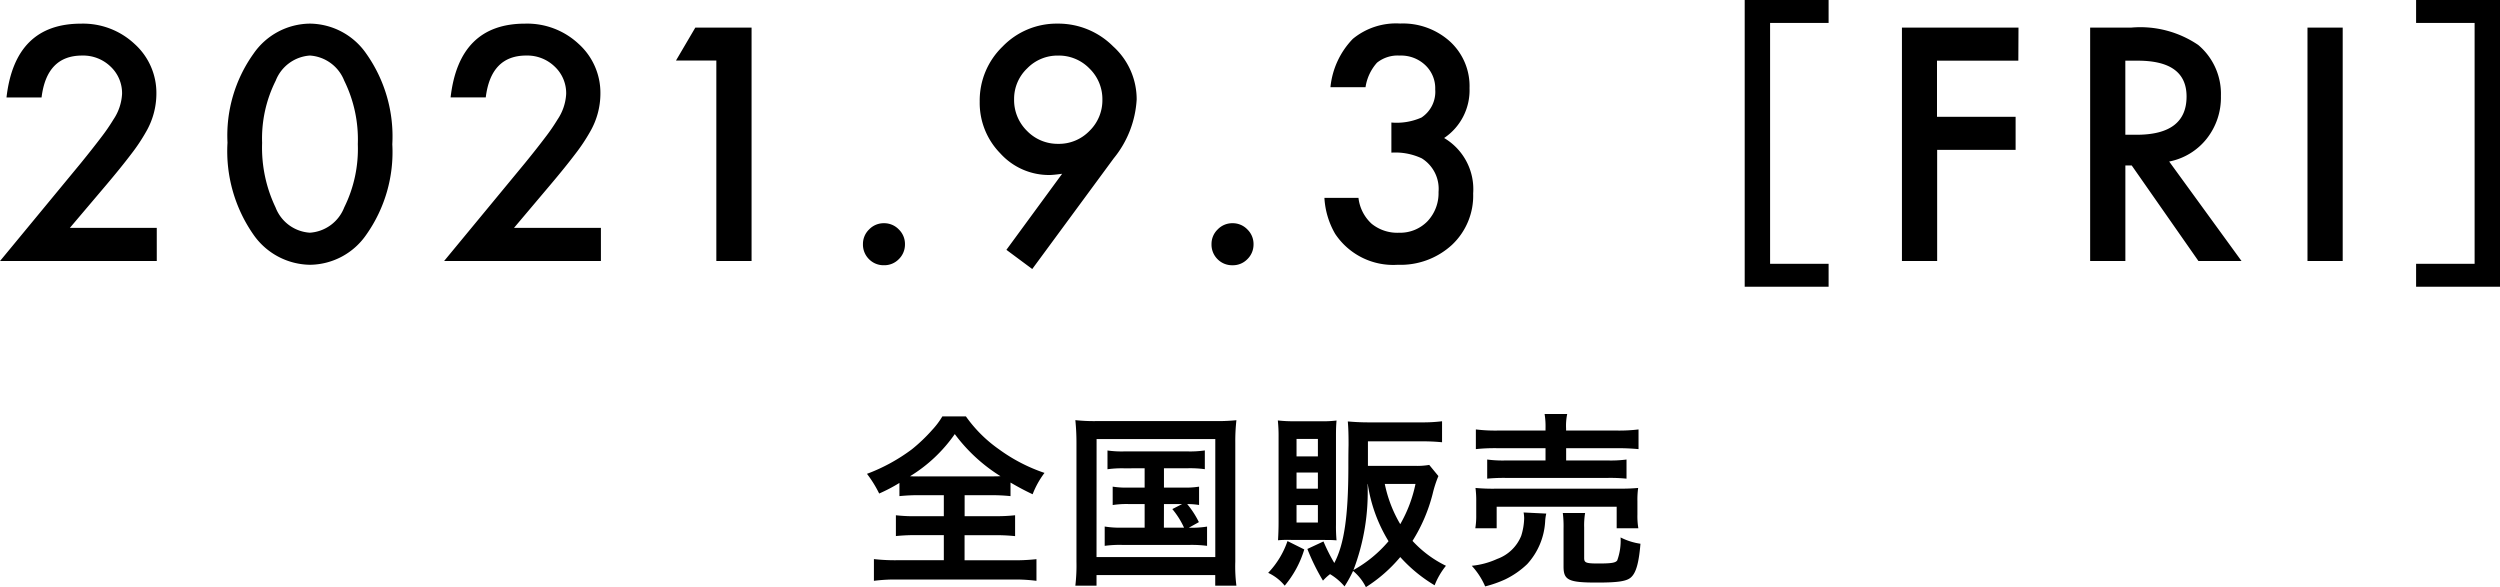
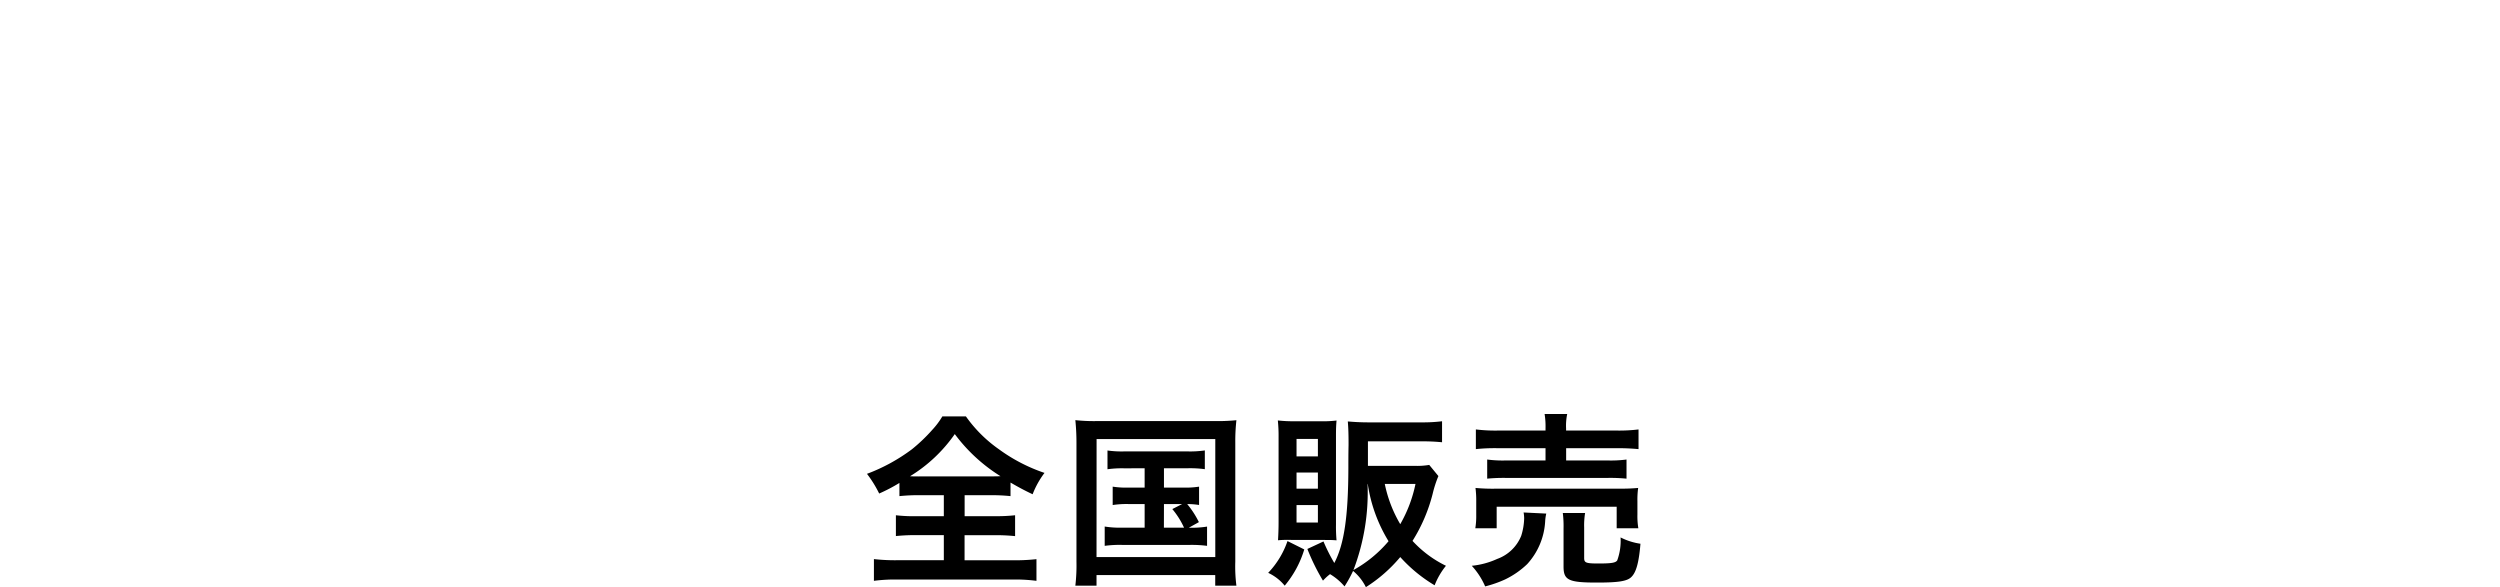
<svg xmlns="http://www.w3.org/2000/svg" width="161.492" height="37.928" viewBox="0 0 161.492 37.928">
  <g id="グループ_986" data-name="グループ 986" transform="translate(-721 -1479.14)">
-     <path id="パス_8667" data-name="パス 8667" d="M5.01-2.139h5.615V0H.5L5.732-6.338Q6.5-7.285,7.026-7.979a12.471,12.471,0,0,0,.8-1.162,3.266,3.266,0,0,0,.557-1.65,2.352,2.352,0,0,0-.742-1.768A2.548,2.548,0,0,0,5.8-13.271q-2.285,0-2.617,2.705H.918q.547-4.766,4.814-4.766a4.863,4.863,0,0,1,3.457,1.309A4.25,4.25,0,0,1,10.6-10.781a4.925,4.925,0,0,1-.654,2.412,11.817,11.817,0,0,1-.972,1.46q-.64.845-1.616,2Zm10.184-5.5a9.089,9.089,0,0,1,1.68-5.752,4.478,4.478,0,0,1,3.643-1.943,4.478,4.478,0,0,1,3.643,1.943,9.259,9.259,0,0,1,1.68,5.85,9.242,9.242,0,0,1-1.68,5.84A4.469,4.469,0,0,1,20.525.244,4.521,4.521,0,0,1,16.873-1.7,9.415,9.415,0,0,1,15.193-7.637Zm2.236.01a8.935,8.935,0,0,0,.869,4.17,2.548,2.548,0,0,0,2.217,1.631,2.563,2.563,0,0,0,2.217-1.631,8.52,8.52,0,0,0,.879-4.092,8.579,8.579,0,0,0-.879-4.1,2.562,2.562,0,0,0-2.217-1.621,2.557,2.557,0,0,0-2.207,1.621A8.324,8.324,0,0,0,17.43-7.627ZM33.7-2.139h5.615V0H29.186L34.42-6.338q.771-.947,1.294-1.641a12.471,12.471,0,0,0,.8-1.162,3.266,3.266,0,0,0,.557-1.65,2.352,2.352,0,0,0-.742-1.768,2.548,2.548,0,0,0-1.836-.713q-2.285,0-2.617,2.705H29.605q.547-4.766,4.814-4.766a4.863,4.863,0,0,1,3.457,1.309,4.25,4.25,0,0,1,1.406,3.242,4.925,4.925,0,0,1-.654,2.412,11.817,11.817,0,0,1-.972,1.46q-.64.845-1.616,2ZM46.771-12.949H44.164l1.25-2.129h3.633V0H46.771ZM56.242-1.094a1.3,1.3,0,0,1,.4-.947,1.306,1.306,0,0,1,.957-.4,1.306,1.306,0,0,1,.957.4,1.306,1.306,0,0,1,.4.957,1.317,1.317,0,0,1-.4.967A1.3,1.3,0,0,1,57.6.273a1.313,1.313,0,0,1-.967-.391A1.325,1.325,0,0,1,56.242-1.094ZM67.178.518l-1.67-1.24,3.6-4.912q-.293.039-.5.059t-.332.02a4.239,4.239,0,0,1-3.164-1.4,4.655,4.655,0,0,1-1.328-3.34,4.845,4.845,0,0,1,1.475-3.555,4.85,4.85,0,0,1,3.555-1.484A5,5,0,0,1,72.4-13.867a4.6,4.6,0,0,1,1.523,3.438,6.6,6.6,0,0,1-1.484,3.8ZM66.006-10.459a2.786,2.786,0,0,0,.83,2.051,2.756,2.756,0,0,0,2.021.84,2.74,2.74,0,0,0,2.012-.83,2.756,2.756,0,0,0,.84-2.021,2.756,2.756,0,0,0-.84-2.021,2.751,2.751,0,0,0-2.021-.83,2.728,2.728,0,0,0-2,.83A2.711,2.711,0,0,0,66.006-10.459ZM78.758-1.094a1.3,1.3,0,0,1,.4-.947,1.306,1.306,0,0,1,.957-.4,1.306,1.306,0,0,1,.957.4,1.306,1.306,0,0,1,.4.957,1.317,1.317,0,0,1-.4.967,1.3,1.3,0,0,1-.957.391,1.313,1.313,0,0,1-.967-.391A1.325,1.325,0,0,1,78.758-1.094ZM90.377-7V-8.945a3.963,3.963,0,0,0,1.943-.322,1.993,1.993,0,0,0,.889-1.816,2.059,2.059,0,0,0-.645-1.572,2.272,2.272,0,0,0-1.65-.615,2.135,2.135,0,0,0-1.465.459,3.041,3.041,0,0,0-.742,1.582H86.441a5.224,5.224,0,0,1,1.445-3.12,4.389,4.389,0,0,1,3.057-.991,4.536,4.536,0,0,1,3.232,1.172,3.908,3.908,0,0,1,1.25,3,3.715,3.715,0,0,1-1.641,3.223A3.839,3.839,0,0,1,95.66-4.365a4.359,4.359,0,0,1-1.367,3.32A4.9,4.9,0,0,1,90.787.244a4.5,4.5,0,0,1-4.043-2,5.2,5.2,0,0,1-.693-2.324h2.2A2.672,2.672,0,0,0,89.1-2.407a2.63,2.63,0,0,0,1.772.581A2.458,2.458,0,0,0,92.7-2.559a2.637,2.637,0,0,0,.723-1.9A2.319,2.319,0,0,0,92.34-6.631,4.013,4.013,0,0,0,90.377-7ZM113.2,1.66h5.42V.18h-3.78V-15.38h3.78v-1.48H113.2Zm17.676-14.6h-5.254v3.623H130.7v2.139h-5.068V0h-2.275V-15.078h7.529Zm9.744,6.514L145.293,0H142.51L138.2-6.172h-.41V0h-2.275V-15.078h2.666a6.66,6.66,0,0,1,4.316,1.123,4.126,4.126,0,0,1,1.465,3.3,4.284,4.284,0,0,1-.918,2.754A4.092,4.092,0,0,1,140.625-6.426Zm-2.832-1.729h.723q3.232,0,3.232-2.471,0-2.314-3.145-2.314h-.811Zm14.041-6.924V0h-2.275V-15.078ZM161.99,1.66V-16.86h-5.42v1.48h3.78V.18h-3.78V1.66Z" transform="translate(720.502 1496)" />
    <path id="パス_8668" data-name="パス 8668" d="M-20.184-4.872v1.356h-1.764a10.028,10.028,0,0,1-1.332-.06v1.344a11.967,11.967,0,0,1,1.332-.06h1.764v1.62H-23.16A12.193,12.193,0,0,1-24.7-.744V.66A10.348,10.348,0,0,1-23.2.576h7.488A10.529,10.529,0,0,1-14.2.66v-1.4a12.645,12.645,0,0,1-1.524.072h-3.12v-1.62H-16.9a11.878,11.878,0,0,1,1.32.06V-3.576a11.26,11.26,0,0,1-1.32.06H-18.84V-4.872h1.692a11.7,11.7,0,0,1,1.272.06v-.876c.54.312.888.5,1.428.756a5.672,5.672,0,0,1,.768-1.38,10.874,10.874,0,0,1-2.94-1.524A8.755,8.755,0,0,1-18.756-9.96H-20.28a5.04,5.04,0,0,1-.648.864,10.749,10.749,0,0,1-1.32,1.26,11.64,11.64,0,0,1-2.9,1.584A7.564,7.564,0,0,1-24.36-4.98a10.679,10.679,0,0,0,1.308-.684v.852a11.791,11.791,0,0,1,1.308-.06ZM-21.84-6.084c-.18,0-.288,0-.528-.012A9.633,9.633,0,0,0-19.476-8.82,10.76,10.76,0,0,0-16.524-6.1c-.228.012-.312.012-.564.012Zm14.628-.528v1.248H-8.244a5.6,5.6,0,0,1-1.032-.06v1.188A5.846,5.846,0,0,1-8.244-4.3h1.032v1.524h-1.44a5.964,5.964,0,0,1-1.14-.072V-1.6a7.1,7.1,0,0,1,1.14-.06h4.344A7.7,7.7,0,0,1-3.18-1.6V-2.844a6.155,6.155,0,0,1-1.176.072l.648-.36A5.876,5.876,0,0,0-4.464-4.3a4.869,4.869,0,0,1,.768.06V-5.424a5.522,5.522,0,0,1-1.032.06H-5.964V-6.612H-4.44a6.953,6.953,0,0,1,1.116.06V-7.764A6.685,6.685,0,0,1-4.44-7.7H-8.52a6.539,6.539,0,0,1-1.092-.06v1.212a6.716,6.716,0,0,1,1.092-.06ZM-5.964-4.3h1.176l-.636.324a5.27,5.27,0,0,1,.756,1.2h-1.3ZM-11.616-.588a11.362,11.362,0,0,1-.072,1.56h1.368V.288h7.668V.972h1.368A9.682,9.682,0,0,1-1.356-.576v-7.7a12.365,12.365,0,0,1,.072-1.44A12.327,12.327,0,0,1-2.7-9.66h-7.572a11.233,11.233,0,0,1-1.416-.06,14.347,14.347,0,0,1,.072,1.452Zm1.3-7.908h7.668v7.62H-10.32ZM11.172-6.828a4.669,4.669,0,0,1-.972.06H7.212V-8.352H10.68c.54,0,.936.024,1.32.06V-9.648a10.2,10.2,0,0,1-1.332.072h-3.4c-.516,0-.936-.024-1.356-.06.036.408.048.864.048,1.368V-8.1c-.012.528-.012,1.02-.012,1.464C5.94-3.492,5.676-1.7,5.04-.492a11.584,11.584,0,0,1-.7-1.392L3.3-1.4A13.609,13.609,0,0,0,4.308.648a3.4,3.4,0,0,1,.456-.42A3.729,3.729,0,0,1,5.7,1.02a8.144,8.144,0,0,0,.552-1A3.207,3.207,0,0,1,7.08,1.068,9.531,9.531,0,0,0,9.3-.876,9.573,9.573,0,0,0,11.52.948a4.737,4.737,0,0,1,.732-1.26,7.208,7.208,0,0,1-2.16-1.608,10.608,10.608,0,0,0,1.3-3.036,7.53,7.53,0,0,1,.372-1.152ZM7.2-5.6a9.839,9.839,0,0,0,1.344,3.7A8.159,8.159,0,0,1,6.276-.036,14.084,14.084,0,0,0,7.188-5.6Zm3.084,0A8.729,8.729,0,0,1,9.3-3a8.432,8.432,0,0,1-1-2.6ZM4.32-1.98c.42,0,.576,0,.864.024a10.046,10.046,0,0,1-.036-1.02V-8.712c0-.5.012-.684.036-.984a7.166,7.166,0,0,1-1.008.048H2.46A9.027,9.027,0,0,1,1.392-9.7a9.65,9.65,0,0,1,.048,1.08v5.46c0,.42-.012.78-.036,1.2a6.61,6.61,0,0,1,.84-.024ZM2.6-8.508h1.38V-7.38H2.6Zm0,2.172h1.38v1.044H2.6Zm0,2.1h1.38v1.128H2.6ZM2.016-1.908A5.589,5.589,0,0,1,.768.144,3.02,3.02,0,0,1,1.836.972,6.589,6.589,0,0,0,3.1-1.368Zm16.668-7.14H15.636a10.361,10.361,0,0,1-1.452-.072v1.272a11.467,11.467,0,0,1,1.416-.06h3.084v.792H16.128a7.661,7.661,0,0,1-1.212-.06V-5.94a10.831,10.831,0,0,1,1.212-.048h6.564a10.529,10.529,0,0,1,1.224.048V-7.176a7.741,7.741,0,0,1-1.224.06H20.016v-.792h3.276a13.845,13.845,0,0,1,1.4.06V-9.12a10.28,10.28,0,0,1-1.44.072h-3.24v-.144a3.7,3.7,0,0,1,.072-.924H18.624a4.94,4.94,0,0,1,.06.924ZM15.528-2.736V-4.128H23.28v1.392h1.4a4.7,4.7,0,0,1-.06-.876v-.876a5.434,5.434,0,0,1,.048-.852c-.42.036-.72.048-1.3.048H15.444A12.307,12.307,0,0,1,14.16-5.34a6.377,6.377,0,0,1,.048.888V-3.6a4.885,4.885,0,0,1-.06.864Zm1.74-1.02a2.288,2.288,0,0,1,.036.384,4.043,4.043,0,0,1-.192,1.128A2.63,2.63,0,0,1,15.564-.756a5.173,5.173,0,0,1-1.644.444,4.712,4.712,0,0,1,.864,1.332,7.466,7.466,0,0,0,1.3-.456A5.516,5.516,0,0,0,17.5-.42,4.452,4.452,0,0,0,18.66-3.168a2.736,2.736,0,0,1,.072-.516Zm3.912.972a4.925,4.925,0,0,1,.06-.936H19.8a6.762,6.762,0,0,1,.048,1v2.46c0,.876.324,1.032,2.148,1.032,1.38,0,1.944-.084,2.22-.348.324-.3.5-.948.6-2.16a4.136,4.136,0,0,1-1.284-.408A3.709,3.709,0,0,1,23.316-.66c-.108.156-.372.2-1.212.2-.816,0-.924-.048-.924-.36Z" transform="translate(802.152 1516)" />
  </g>
</svg>